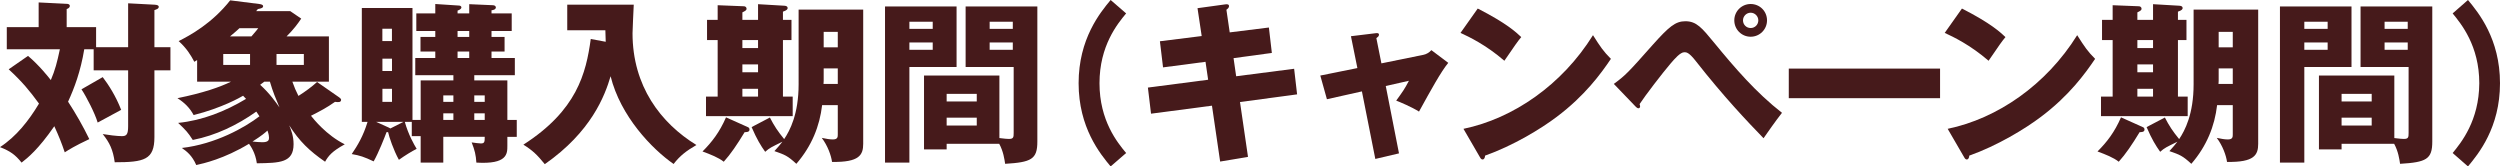
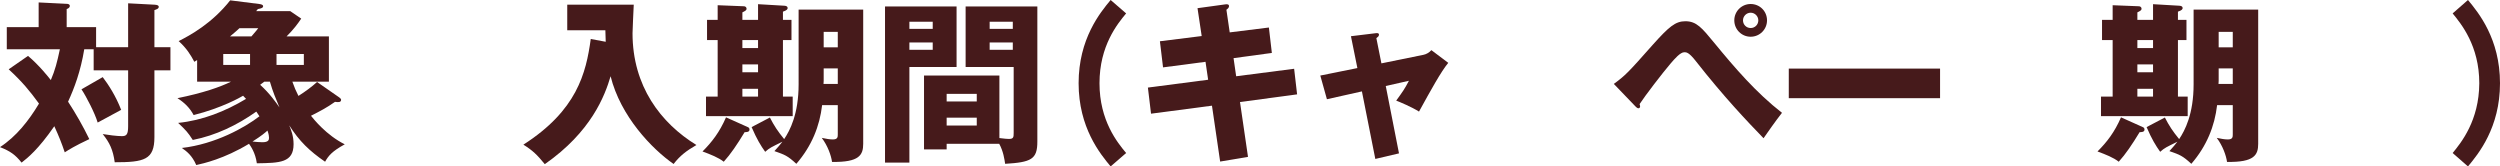
<svg xmlns="http://www.w3.org/2000/svg" id="_レイヤー_2" viewBox="0 0 430.81 28.68">
  <defs>
    <style>.cls-1{fill:#461a1b;}</style>
  </defs>
  <g id="_デザインメイン">
    <path class="cls-1" d="M22.08,8.13V.57l4.59.24c.48.03.69.15.69.36,0,.33-.39.45-.75.57v6.39h2.76v3.99h-2.76v11.52c0,3.9-1.77,4.32-6.84,4.32-.3-2.16-.87-3.36-2.07-4.86.84.15,2.49.36,3.3.36s1.08-.3,1.08-1.71v-9.63h-5.94v-3.63h-1.62c-.63,3.81-1.71,6.69-2.79,9.03,1.35,2.07,2.58,4.23,3.66,6.45-2.55,1.2-3.48,1.8-4.23,2.28-.54-1.59-.99-2.73-1.8-4.5-2.76,3.99-4.56,5.43-5.64,6.27-1.08-1.35-1.95-1.98-3.72-2.67,2.82-1.83,4.98-4.59,6.72-7.5-1.62-2.22-2.88-3.75-5.22-5.91l3.33-2.31c1.92,1.62,3.54,3.66,3.93,4.17.75-1.77,1.08-3.06,1.56-5.31H1.17v-3.81h5.49V.42l4.83.24c.15,0,.54.03.54.36s-.36.48-.54.54v3.12h5.07v3.45h5.52ZM17.7,13.29c.99,1.29,2.28,3.3,3.18,5.64-.42.21-2.7,1.47-4.05,2.19-.45-1.56-1.95-4.47-2.79-5.73l3.66-2.1Z" />
    <path class="cls-1" d="M58.48,16.8c.15.09.3.27.3.39,0,.45-.45.45-1.05.36-1.44,1.02-2.55,1.59-4.14,2.4.48.6,2.64,3.33,5.82,4.92-2.19,1.2-2.82,1.98-3.39,3-2.7-1.86-4.44-3.54-6.18-6.27.33.81.75,1.83.75,3.24,0,3.21-2.37,3.24-6.33,3.3-.24-1.83-1.11-3.03-1.35-3.36-4.32,2.61-7.86,3.39-9.09,3.66-.72-1.65-1.65-2.37-2.49-2.94,5.79-.66,10.89-3.54,13.38-5.46-.18-.3-.45-.66-.54-.81-3.3,2.34-6.99,4.11-10.95,4.89-.87-1.35-1.17-1.65-2.52-2.94,4.17-.42,8.1-1.98,11.7-4.14-.18-.18-.27-.27-.51-.54-.45.27-3.63,2.1-8.52,3.33-.69-1.29-1.62-2.16-2.79-2.91,4.44-.9,7.35-1.92,9.24-2.85h-5.85v-3.72l-.48.3c-.66-1.23-1.32-2.31-2.7-3.57,1.98-.99,5.76-3.06,8.88-7.02l5.01.63c.36.06.66.12.66.39,0,.24-.21.36-.9.48-.12.12-.21.24-.3.36h5.88l1.89,1.29c-.63.93-1.29,1.83-2.52,3.06h7.29v7.8h-6.3c.33.93.63,1.65,1.05,2.46,1.23-.78,2.28-1.56,3.21-2.4l3.84,2.67ZM43.09,9.3h-4.62v1.89h4.62v-1.89ZM43.33,6.27c.81-.93,1.02-1.2,1.17-1.41h-3.24c-.42.39-.54.51-1.62,1.41h3.69ZM43.51,24.39c.54.06,1.17.12,1.71.12.99,0,1.14-.36,1.14-.75,0-.21-.03-.6-.27-1.26-.33.3-.96.87-2.58,1.89ZM45.55,14.07c-.24.18-.39.3-.72.54,1.68,1.53,2.67,2.97,3.33,3.9-.6-1.44-1.14-2.67-1.65-4.44h-.96ZM52.36,9.3h-4.71v1.89h4.71v-1.89Z" />
-     <path class="cls-1" d="M70.96,21h-1.2c.6,2.19,1.62,3.96,2.04,4.65-.84.42-2.01,1.14-3.06,1.89-.93-1.68-1.68-3.93-1.86-4.77h-.27c-.33.9-1.38,3.57-2.22,5.04-1.65-.78-2.37-1.02-3.78-1.26,1.02-1.5,1.98-3.09,2.73-5.55h-.99V1.38h8.73v19.29h1.41v-6.81h5.64v-.9h-6.57v-2.97h3.45v-1.11h-2.55v-2.52h2.55v-1.02h-3.27v-3.03h3.27V.69l4.11.27c.21,0,.39.15.39.3,0,.33-.45.48-.66.57v.48h2.01V.72l4.11.18c.33,0,.48.24.48.36,0,.36-.42.48-.75.51v.54h3.48v3.03h-3.48v1.02h2.25v2.52h-2.25v1.11h4.02v2.97h-6.99v.9h5.7v6.81h1.62v2.91h-1.62v1.56c0,1.35,0,3.21-5.34,2.88-.09-1.35-.27-2.1-.81-3.48.36.06,1.29.18,1.59.18.63,0,.66-.27.66-1.14h-7.14v4.44h-3.9v-4.56h-1.53v-2.46ZM69.52,21h-4.71l2.13.96c.15.06.21.12.33.18l2.25-1.14ZM67.54,7.08v-2.13h-1.65v2.13h1.65ZM65.9,10.11v2.13h1.65v-2.13h-1.65ZM65.9,15.3v2.25h1.65v-2.25h-1.65ZM78.13,17.55v-1.11h-1.74v1.11h1.74ZM78.13,20.67v-1.14h-1.74v1.14h1.74ZM78.85,5.34v1.02h2.01v-1.02h-2.01ZM78.85,8.88v1.11h2.01v-1.11h-2.01ZM83.53,17.55v-1.11h-1.8v1.11h1.8ZM83.53,20.67v-1.14h-1.8v1.14h1.8Z" />
    <path class="cls-1" d="M104.38,7.2c-.03-1.02-.03-1.29-.06-1.98h-6.57V.81h11.46c-.03.78-.21,4.23-.21,4.92,0,9.12,4.86,15.48,11.01,19.26-1.77,1.02-2.88,1.89-3.93,3.27-3.72-2.58-9.15-8.22-10.86-15.12-.99,3.36-3.33,9.57-11.34,15.15-1.32-1.62-2.1-2.37-3.69-3.36,9.21-5.91,10.8-12.27,11.61-18.21l2.58.48Z" />
    <path class="cls-1" d="M128.86,21.9c.15.06.3.18.3.42,0,.45-.51.45-.84.45-1.29,2.13-2.43,3.81-3.6,5.1-.9-.72-2.28-1.26-3.66-1.77,1.65-1.65,2.94-3.33,4.05-5.88l3.75,1.68ZM130.63,3.42V.72l4.59.27c.27.03.51.12.51.39,0,.18-.09.39-.81.63v1.41h1.47v3.48h-1.47v9.75h1.68v3.36h-14.94v-3.36h2.01V6.9h-1.83v-3.48h1.83V.9l4.53.18c.24,0,.45.18.45.42,0,.3-.3.42-.72.63v1.29h2.7ZM127.93,6.9v1.38h2.7v-1.38h-2.7ZM127.93,11.1v1.35h2.7v-1.35h-2.7ZM127.93,15.3v1.35h2.7v-1.35h-2.7ZM137.62,1.65h11.13v23.13c0,1.92-.66,3.21-5.37,3.12-.15-1.11-.75-2.79-1.77-4.14.75.15,1.32.27,1.92.27.84,0,.84-.45.84-.9v-5.01h-2.7c-.42,3.6-1.77,7.02-4.44,10.11-1.53-1.41-1.98-1.56-3.78-2.19.66-.72.96-1.08,1.38-1.62-1.95.96-2.19,1.05-2.97,1.74-.75-1.05-1.44-2.16-2.34-4.26l3.15-1.65c.72,1.41,1.35,2.37,2.46,3.72.99-1.47,2.49-4.32,2.49-9.45V1.65ZM144.37,11.79h-2.43v2.16c0,.18-.03.33-.03.51h2.46v-2.67ZM141.94,8.16h2.43v-2.67h-2.43v2.67Z" />
    <path class="cls-1" d="M164.84,1.11v10.44h-8.13v16.47h-4.2V1.11h12.33ZM160.73,4.98v-1.23h-4.02v1.23h4.02ZM156.71,7.32v1.26h4.02v-1.26h-4.02ZM163.13,24.78v.96h-3.9v-12.72h12.99v10.77c.9.12,1.38.15,1.65.15.78,0,.81-.3.81-1.05v-11.34h-8.28V1.11h12.36v23.31c0,3.03-1.05,3.54-5.55,3.81-.12-.78-.3-2.13-1.02-3.45h-9.06ZM168.32,17.49v-1.32h-5.19v1.32h5.19ZM163.13,20.28v1.35h5.19v-1.35h-5.19ZM174.53,4.98v-1.23h-3.99v1.23h3.99ZM170.54,7.32v1.26h3.99v-1.26h-3.99Z" />
    <path class="cls-1" d="M194.06,2.31c-1.5,1.8-4.59,5.58-4.59,12.03s3.09,10.23,4.59,12.03l-2.67,2.31c-1.8-2.16-5.52-6.69-5.52-14.34s3.72-12.18,5.52-14.34l2.67,2.31Z" />
    <path class="cls-1" d="M206.36,1.41l4.8-.66c.21-.03.63-.06.63.3,0,.27-.21.45-.45.63l.57,3.9,6.75-.84.51,4.38-6.6.9.45,3.12,9.99-1.29.51,4.41-9.84,1.32,1.38,9.45-4.8.81-1.41-9.63-10.5,1.38-.54-4.5,10.38-1.35-.45-3.09-7.32.96-.54-4.5,7.2-.9-.72-4.8Z" />
    <path class="cls-1" d="M232.8,6.24l4.2-.51c.27-.03.63-.09.63.27,0,.24-.24.42-.45.57l.87,4.35,7.23-1.47c.48-.09,1.02-.39,1.38-.81l2.91,2.19c-1.26,1.53-2.94,4.59-5.04,8.4-1.23-.78-3.36-1.68-3.93-1.89,1.11-1.53,1.44-1.98,2.19-3.42l-3.99.9,2.28,11.61-4.08.96-2.31-11.64-6.03,1.35-1.14-4.08,6.39-1.29-1.11-5.49Z" />
-     <path class="cls-1" d="M254.65,1.47c5.04,2.58,6.6,4.08,7.5,4.92-.72.87-.93,1.2-2.91,4.08-3.21-2.76-6.06-4.11-7.56-4.8l2.97-4.2ZM252.19,22.2c8.55-1.77,16.98-7.56,22.32-16.14,1.29,2.04,1.8,2.79,3.09,4.08-1.74,2.58-4.5,6.36-9.33,9.99-2.73,2.07-7.53,4.98-12.36,6.69,0,.33-.15.66-.42.66-.18,0-.3-.09-.48-.42l-2.82-4.86Z" />
    <path class="cls-1" d="M278.1,14.46c2.01-1.47,2.49-1.98,6.69-6.72,2.82-3.15,3.93-4.08,5.64-4.08,1.92,0,2.85,1.14,4.95,3.69,3.57,4.35,7.26,8.64,11.7,12.09-1.14,1.44-2.61,3.57-3.18,4.38-2.82-2.91-6.87-7.17-11.67-13.29-1.2-1.53-1.62-1.53-1.98-1.53-.69,0-1.65,1.11-2.37,1.95-1.41,1.65-4.38,5.52-5.34,6.99.03.09.09.24.09.39s-.09.33-.27.33c-.21,0-.36-.15-.51-.3l-3.75-3.9ZM304.5,3.51c0,1.56-1.26,2.82-2.82,2.82s-2.82-1.26-2.82-2.82,1.26-2.82,2.82-2.82,2.82,1.23,2.82,2.82ZM300.36,3.51c0,.72.57,1.32,1.32,1.32s1.32-.6,1.32-1.32-.6-1.32-1.32-1.32-1.32.6-1.32,1.32Z" />
    <path class="cls-1" d="M334.32,11.82v5.1h-26.07v-5.1h26.07Z" />
-     <path class="cls-1" d="M338.09,1.47c5.04,2.58,6.6,4.08,7.5,4.92-.72.87-.93,1.2-2.91,4.08-3.21-2.76-6.06-4.11-7.56-4.8l2.97-4.2ZM335.63,22.2c8.55-1.77,16.98-7.56,22.32-16.14,1.29,2.04,1.8,2.79,3.09,4.08-1.74,2.58-4.5,6.36-9.33,9.99-2.73,2.07-7.53,4.98-12.36,6.69,0,.33-.15.66-.42.66-.18,0-.3-.09-.48-.42l-2.82-4.86Z" />
    <path class="cls-1" d="M369.25,21.9c.15.06.3.18.3.42,0,.45-.51.45-.84.45-1.29,2.13-2.43,3.81-3.6,5.1-.9-.72-2.28-1.26-3.66-1.77,1.65-1.65,2.94-3.33,4.05-5.88l3.75,1.68ZM371.02,3.42V.72l4.59.27c.27.03.51.12.51.39,0,.18-.09.39-.81.63v1.41h1.47v3.48h-1.47v9.75h1.68v3.36h-14.94v-3.36h2.01V6.9h-1.83v-3.48h1.83V.9l4.53.18c.24,0,.45.18.45.42,0,.3-.3.42-.72.63v1.29h2.7ZM368.32,6.9v1.38h2.7v-1.38h-2.7ZM368.32,11.1v1.35h2.7v-1.35h-2.7ZM368.32,15.3v1.35h2.7v-1.35h-2.7ZM378.01,1.65h11.13v23.13c0,1.92-.66,3.21-5.37,3.12-.15-1.11-.75-2.79-1.77-4.14.75.15,1.32.27,1.92.27.84,0,.84-.45.84-.9v-5.01h-2.7c-.42,3.6-1.77,7.02-4.44,10.11-1.53-1.41-1.98-1.56-3.78-2.19.66-.72.96-1.08,1.38-1.62-1.95.96-2.19,1.05-2.97,1.74-.75-1.05-1.44-2.16-2.34-4.26l3.15-1.65c.72,1.41,1.35,2.37,2.46,3.72.99-1.47,2.49-4.32,2.49-9.45V1.65ZM384.76,11.79h-2.43v2.16c0,.18-.03.33-.03.51h2.46v-2.67ZM382.33,8.16h2.43v-2.67h-2.43v2.67Z" />
-     <path class="cls-1" d="M405.22,1.11v10.44h-8.13v16.47h-4.2V1.11h12.33ZM401.11,4.98v-1.23h-4.02v1.23h4.02ZM397.09,7.32v1.26h4.02v-1.26h-4.02ZM403.51,24.78v.96h-3.9v-12.72h12.99v10.77c.9.12,1.38.15,1.65.15.78,0,.81-.3.81-1.05v-11.34h-8.28V1.11h12.36v23.31c0,3.03-1.05,3.54-5.55,3.81-.12-.78-.3-2.13-1.02-3.45h-9.06ZM408.7,17.49v-1.32h-5.19v1.32h5.19ZM403.51,20.28v1.35h5.19v-1.35h-5.19ZM414.91,4.98v-1.23h-3.99v1.23h3.99ZM410.92,7.32v1.26h3.99v-1.26h-3.99Z" />
    <path class="cls-1" d="M425.29,0c1.8,2.16,5.52,6.69,5.52,14.34s-3.72,12.18-5.52,14.34l-2.64-2.31c1.47-1.8,4.56-5.58,4.59-12.03,0-6.45-3.12-10.23-4.59-12.03l2.64-2.31Z" />
  </g>
</svg>